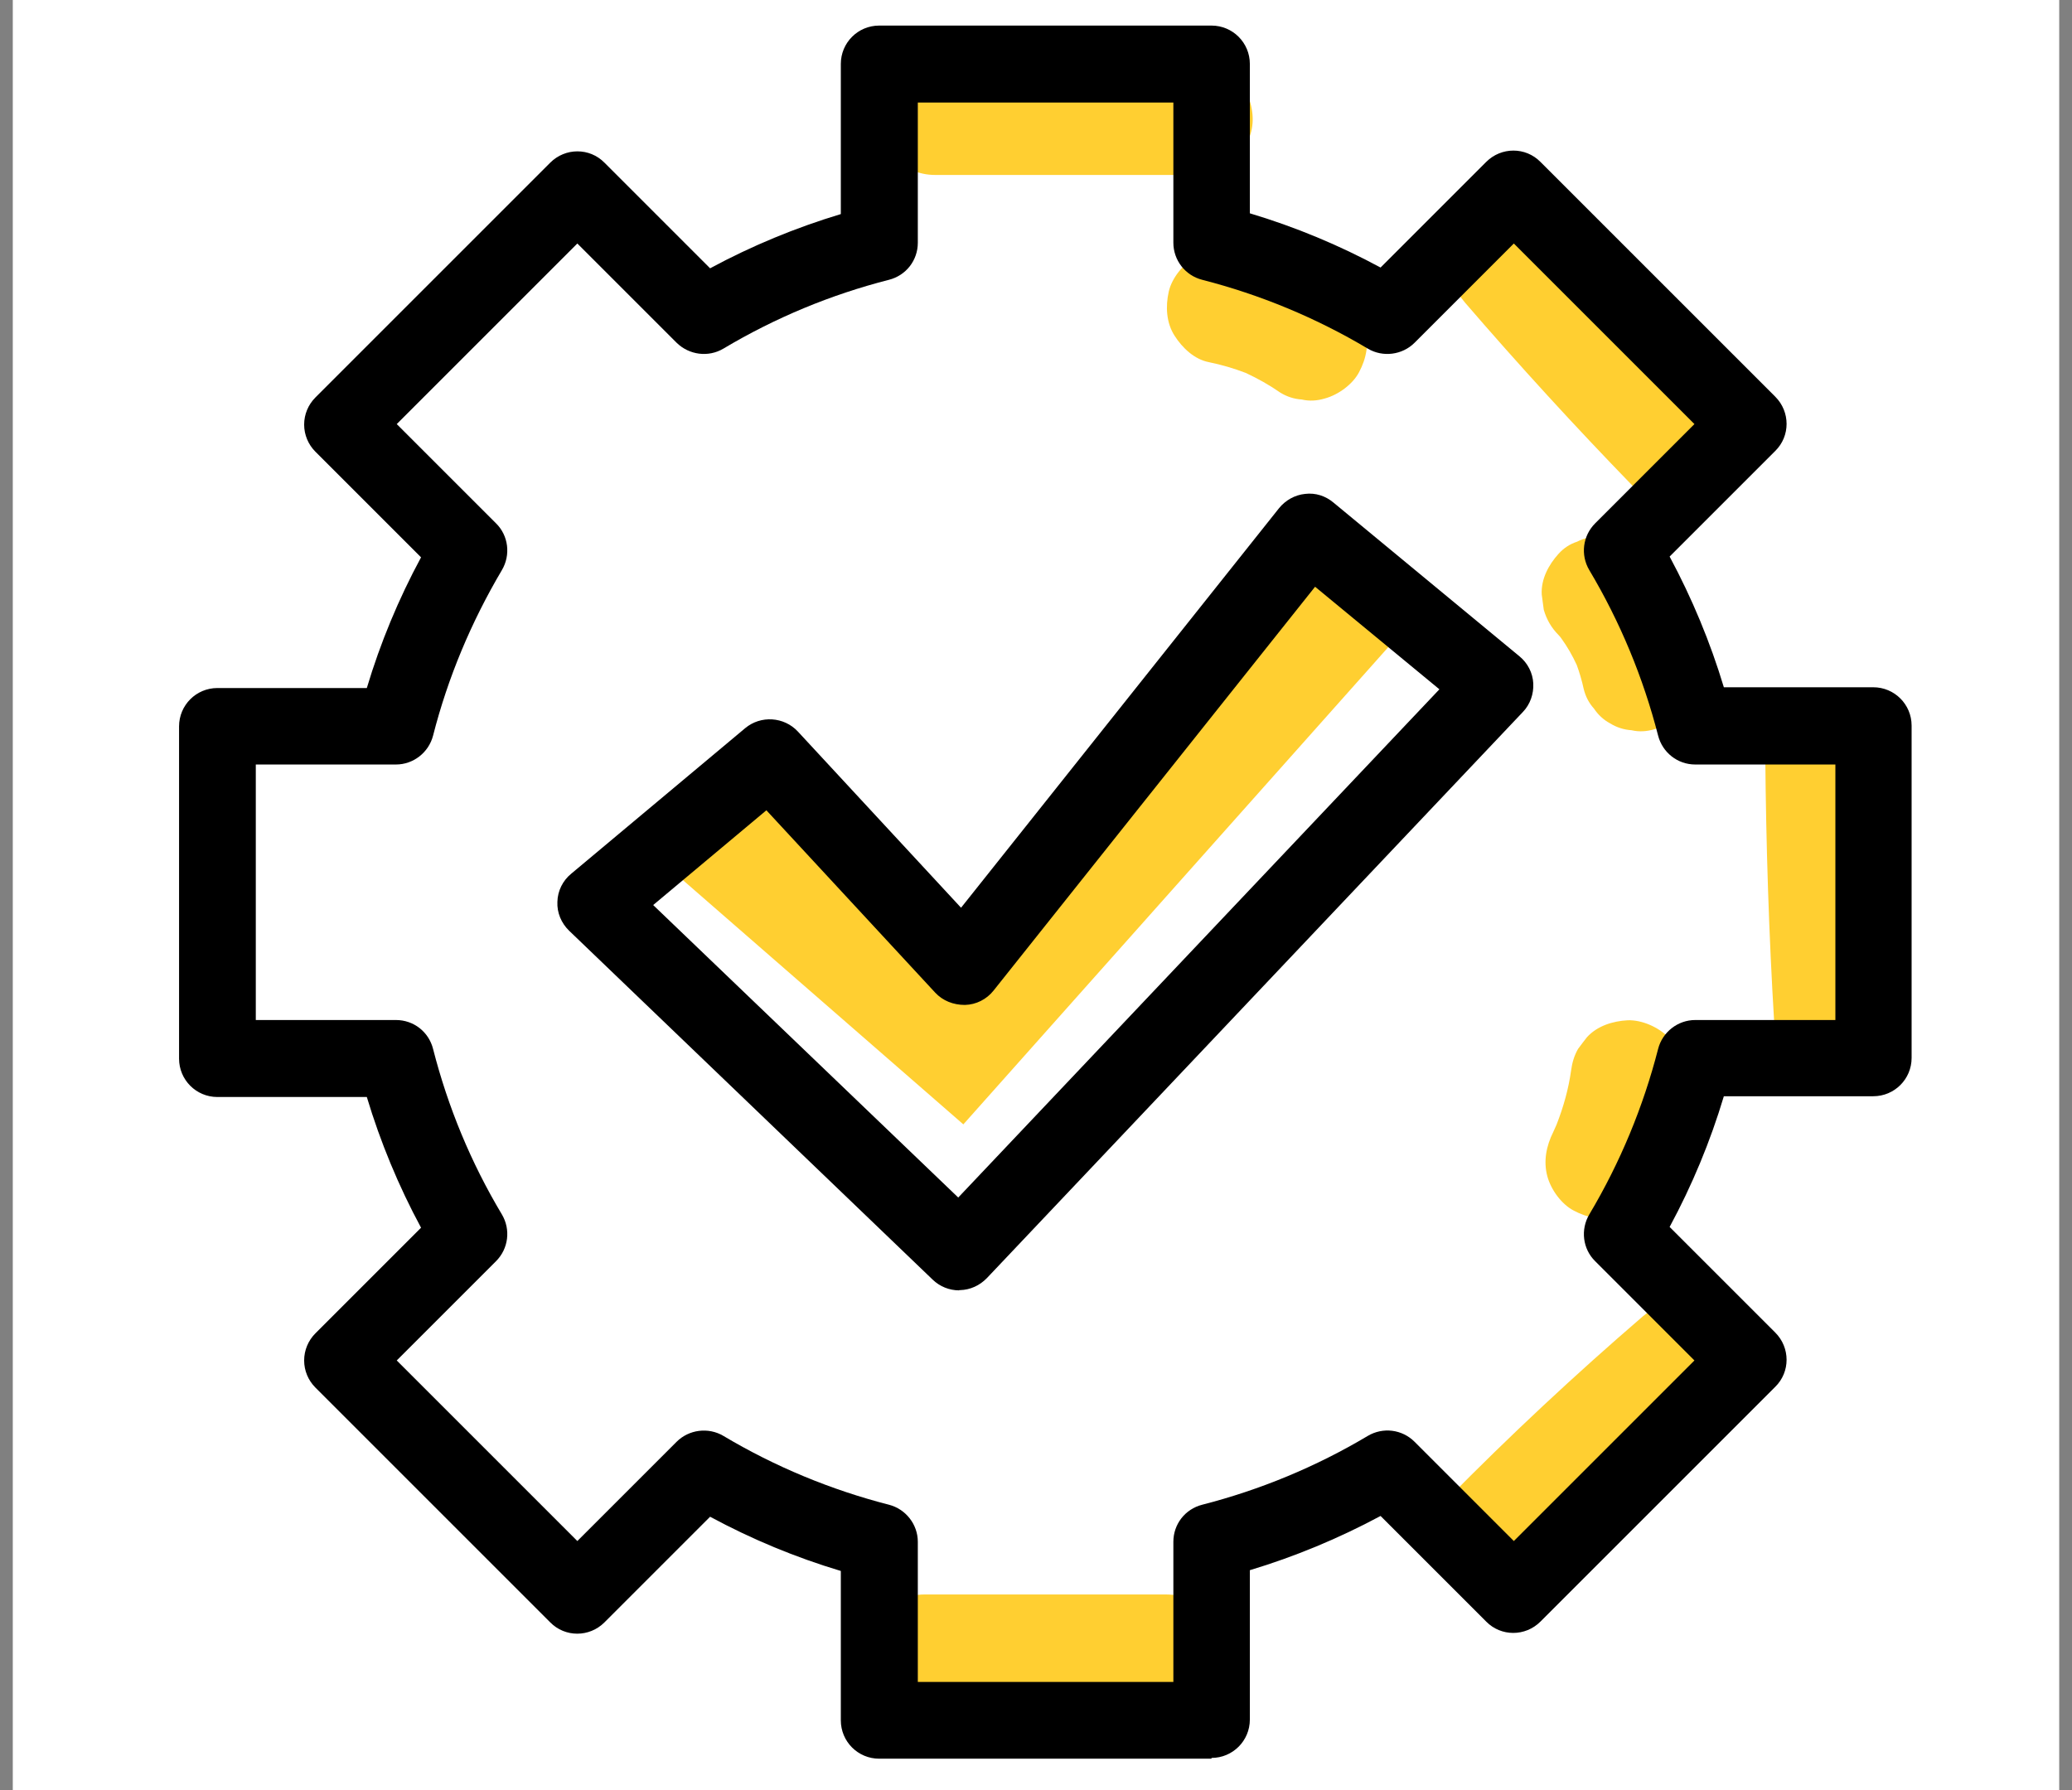
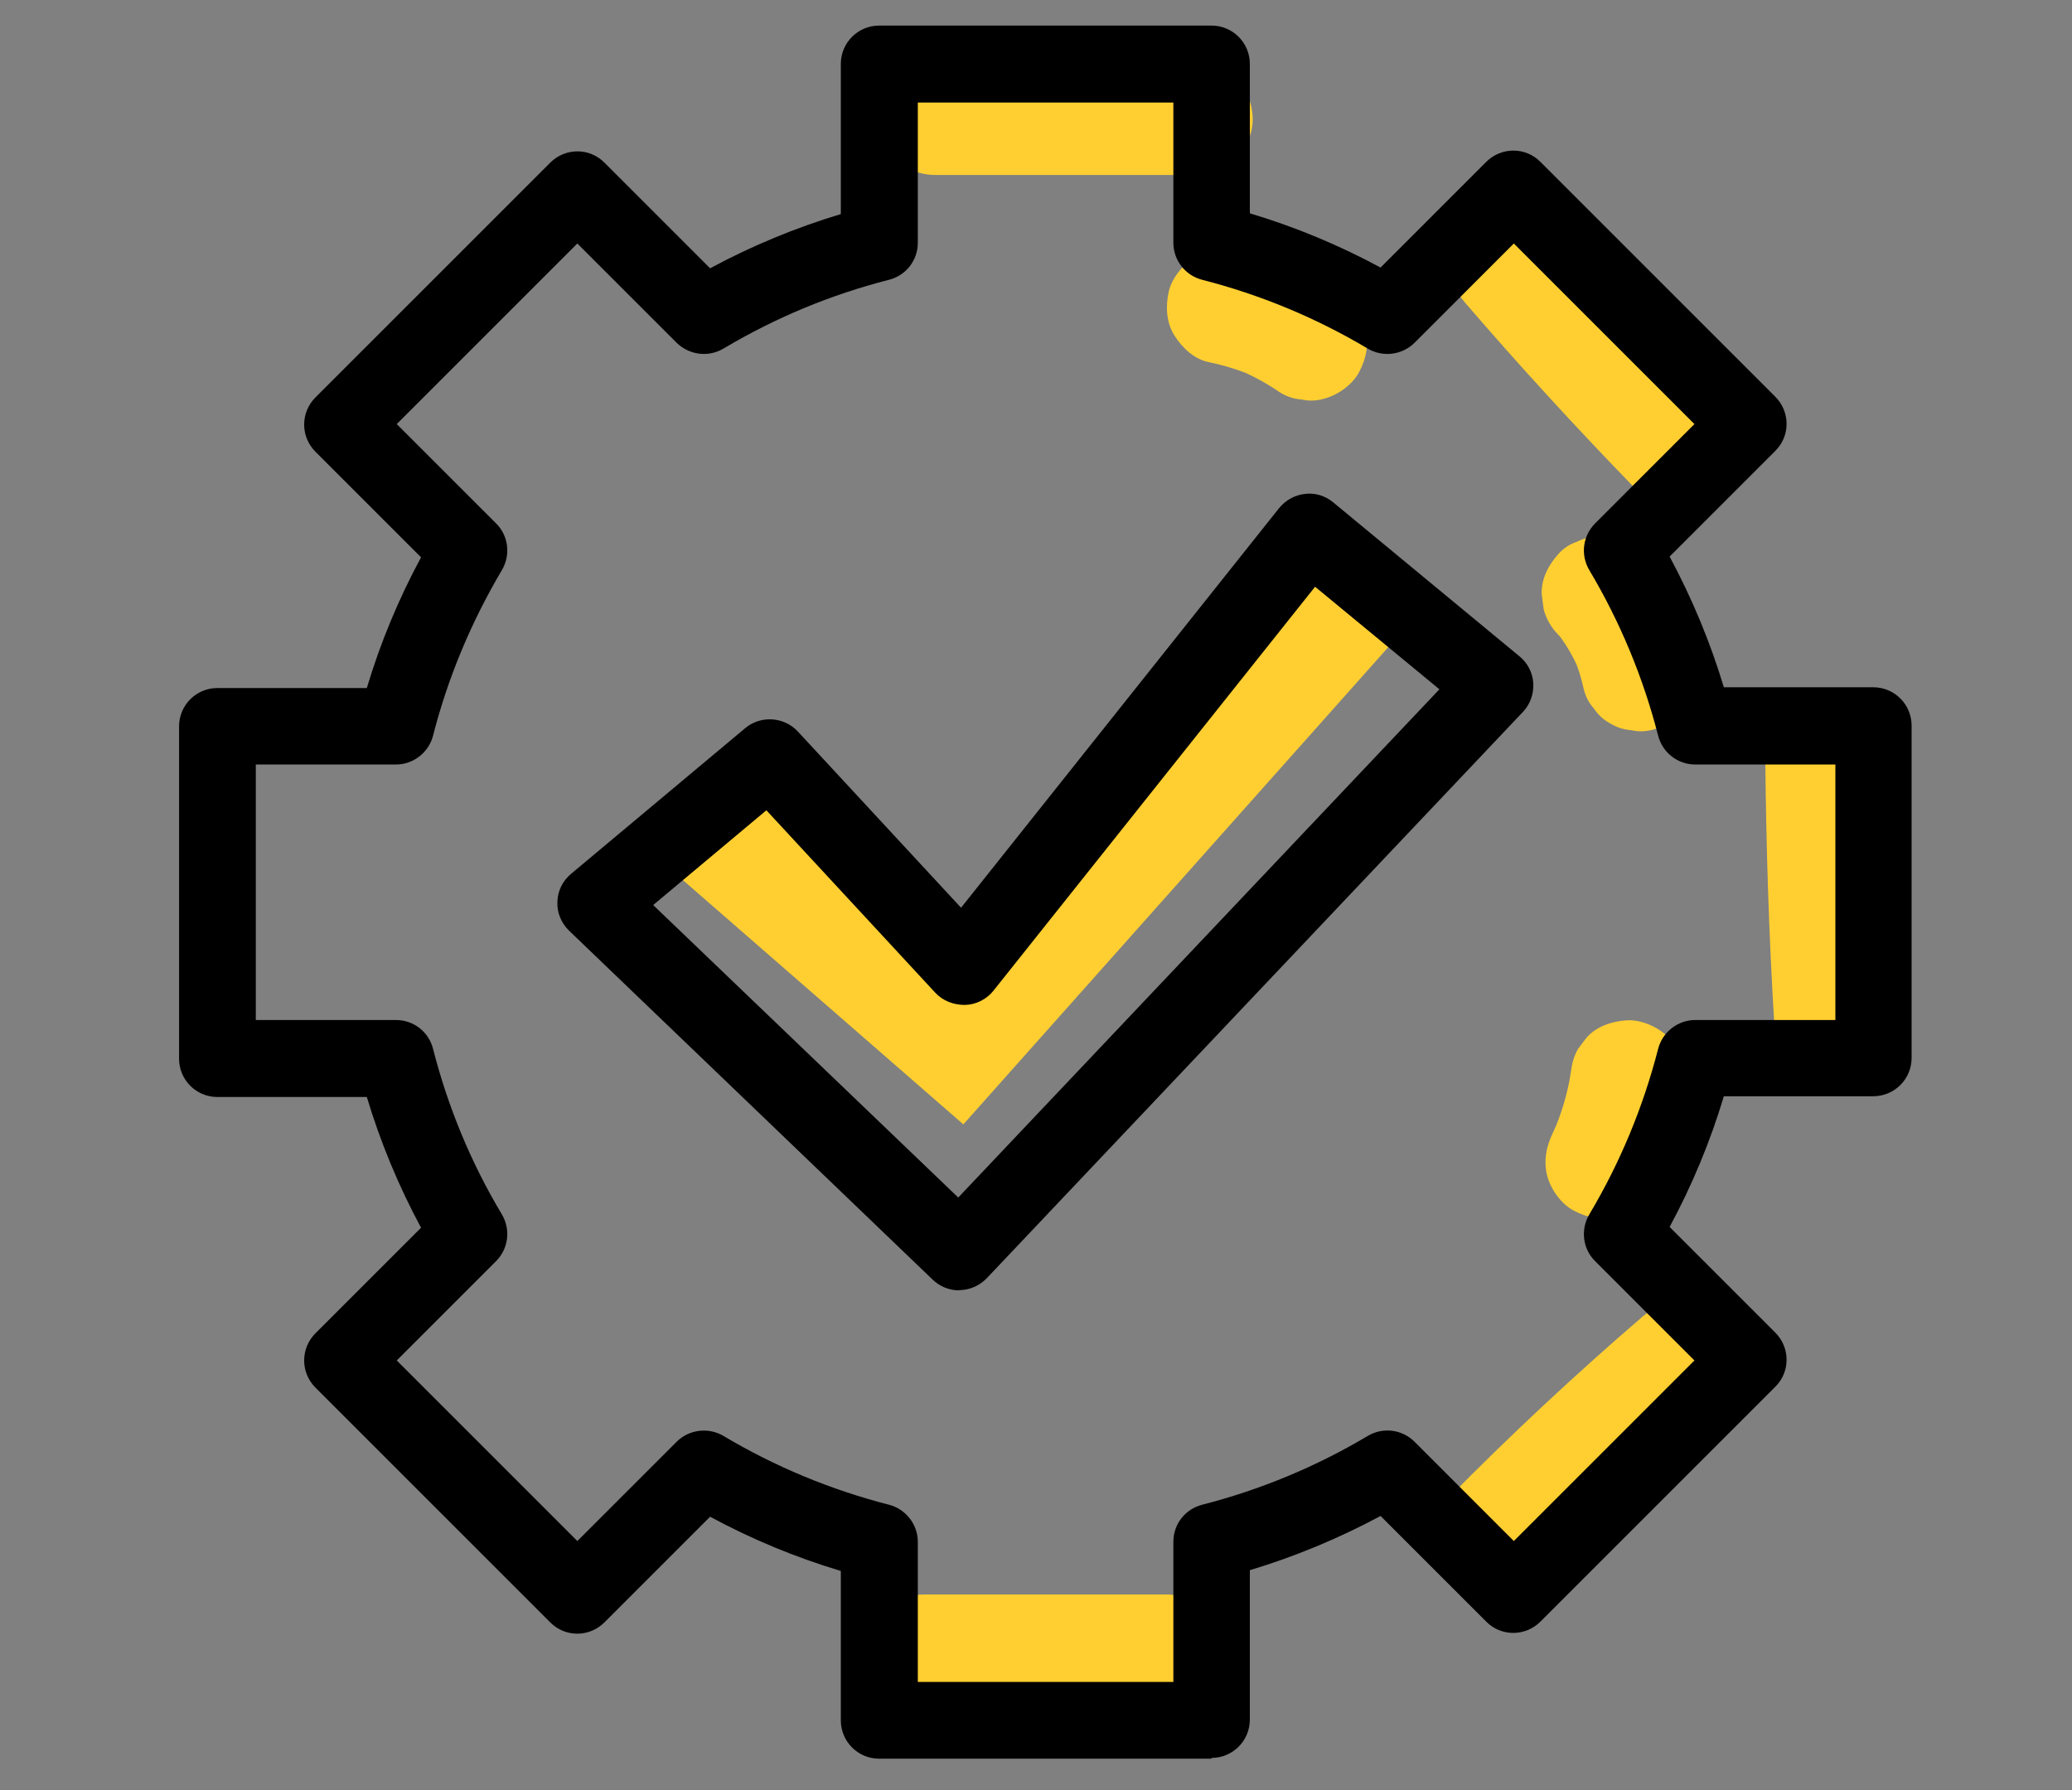
<svg xmlns="http://www.w3.org/2000/svg" width="81" height="70" viewBox="0 0 81 70" fill="none">
  <rect x="0" y="0" width="81" height="70" fill="#808080" stroke="none" />
-   <rect width="80" height="70" transform="translate(0.5)" fill="white" />
  <path d="M66.99 15.8C64.74 13.48 62.55 11.1 60.45 8.65C59.68 7.75 58.05 7.8 57.27 8.65C56.39 9.6 56.45 10.88 57.27 11.83C59.38 14.28 61.56 16.66 63.81 18.98C64.63 19.82 66.18 19.87 66.99 18.98C67.82 18.07 67.87 16.7 66.99 15.8Z" fill="#FFCF31" />
  <path d="M73.51 29.57C73.51 28.39 72.48 27.27 71.26 27.32C70.05 27.37 69 28.31 69.01 29.57C69.04 33.05 69.15 36.54 69.36 40.01C69.43 41.18 70.34 42.32 71.61 42.26C72.77 42.21 73.94 41.27 73.86 40.01C73.65 36.53 73.53 33.05 73.51 29.57Z" fill="#FFCF31" />
  <path d="M67.41 51.46C66.46 50.58 65.18 50.64 64.23 51.46C61.58 53.74 59.02 56.13 56.57 58.62C55.74 59.46 55.67 60.98 56.57 61.8C57.46 62.62 58.87 62.7 59.75 61.8C62.2 59.31 64.76 56.92 67.41 54.64C68.31 53.87 68.26 52.24 67.41 51.46Z" fill="#FFCF31" />
  <path d="M45.59 62.34H36.13C34.95 62.34 33.83 63.38 33.88 64.59C33.93 65.81 34.87 66.84 36.13 66.84H45.59C46.77 66.84 47.89 65.81 47.84 64.59C47.79 63.37 46.85 62.34 45.59 62.34Z" fill="#FFCF31" />
  <path d="M46.72 2.34H36.55C35.37 2.34 34.25 3.37 34.3 4.59C34.35 5.81 35.29 6.84 36.55 6.84H46.72C47.9 6.84 49.02 5.81 48.97 4.59C48.92 3.37 47.98 2.34 46.72 2.34Z" fill="#FFCF31" />
  <path d="M53.36 12.81C53.28 12.63 53.21 12.45 53.13 12.27C52.93 11.93 52.66 11.66 52.32 11.46C51.81 11.11 51.27 10.81 50.71 10.57C49.97 10.26 49.25 9.98 48.46 9.83C48.16 9.74 47.86 9.72 47.56 9.79C47.26 9.8 46.98 9.89 46.72 10.06C46.25 10.33 45.81 10.87 45.69 11.4C45.56 11.98 45.59 12.62 45.92 13.13C46.22 13.6 46.69 14.05 47.26 14.16C47.75 14.26 48.23 14.4 48.7 14.58C49.17 14.8 49.62 15.05 50.05 15.35C50.31 15.51 50.59 15.6 50.89 15.62C51.19 15.69 51.49 15.67 51.79 15.58C52.31 15.44 52.88 15.03 53.13 14.55C53.41 14.03 53.54 13.4 53.36 12.82V12.81Z" fill="#FFCF31" />
  <path d="M66.25 25.73C66.09 24.97 65.8 24.23 65.45 23.54C65.1 22.85 64.62 22.22 64.11 21.65C63.91 21.43 63.67 21.28 63.39 21.18C63.12 21.04 62.83 20.97 62.52 20.99C62.21 20.98 61.92 21.04 61.65 21.18C61.37 21.27 61.13 21.43 60.93 21.65C60.54 22.08 60.24 22.64 60.27 23.24C60.3 23.44 60.32 23.64 60.35 23.84C60.46 24.22 60.65 24.55 60.93 24.83C60.97 24.87 61 24.91 61.03 24.95C61.27 25.28 61.47 25.63 61.64 26C61.75 26.3 61.84 26.61 61.91 26.93C61.98 27.22 62.11 27.48 62.31 27.7C62.47 27.94 62.68 28.14 62.94 28.28C63.2 28.44 63.48 28.53 63.78 28.55C64.08 28.62 64.38 28.6 64.68 28.51C65.22 28.33 65.75 28 66.02 27.48C66.1 27.3 66.17 27.12 66.25 26.94C66.36 26.54 66.36 26.14 66.25 25.74V25.73Z" fill="#FFCF31" />
  <path d="M65.69 41.27C65.6 40.99 65.44 40.75 65.22 40.55C64.83 40.16 64.19 39.87 63.63 39.89C63.05 39.92 62.44 40.11 62.04 40.55C61.92 40.7 61.81 40.85 61.69 41.01C61.54 41.27 61.46 41.55 61.42 41.84C61.32 42.57 61.12 43.28 60.85 43.97C60.81 44.07 60.76 44.16 60.72 44.26C60.45 44.8 60.33 45.4 60.49 45.99C60.63 46.51 61.04 47.08 61.52 47.33C62.04 47.61 62.67 47.74 63.25 47.56C63.79 47.39 64.33 47.05 64.59 46.53C64.93 45.85 65.23 45.14 65.45 44.41C65.67 43.67 65.78 42.91 65.87 42.14C65.88 41.83 65.82 41.54 65.68 41.27H65.69Z" fill="#FFCF31" />
-   <path d="M30.09 29.62L23.29 35.31L37.5 48.95L58.45 26.82L51.18 20.81L37.66 38.2L30.09 29.62Z" fill="white" />
  <path d="M30.09 29.62L25.95 33.76L37.66 43.96L54.95 24.54L51.18 20.81L37.66 38.2L30.09 29.62Z" fill="#FFCF31" />
  <path d="M37.5 50.45C37.11 50.45 36.74 50.3 36.46 50.03L22.25 36.39C21.94 36.09 21.77 35.68 21.79 35.26C21.8 34.83 22 34.43 22.33 34.16L29.13 28.47C29.74 27.96 30.65 28.02 31.19 28.6L37.57 35.49L50 19.87C50.25 19.56 50.62 19.35 51.02 19.31C51.43 19.26 51.82 19.39 52.13 19.65L59.4 25.66C59.72 25.92 59.92 26.31 59.94 26.72C59.96 27.13 59.82 27.54 59.53 27.84L38.58 49.97C38.3 50.26 37.93 50.43 37.53 50.44C37.52 50.44 37.51 50.44 37.49 50.44L37.5 50.45ZM25.54 35.39L37.46 46.82L56.27 26.95L51.41 22.94L38.84 38.73C38.57 39.07 38.16 39.28 37.72 39.29C37.27 39.29 36.86 39.13 36.56 38.81L29.96 31.68L25.54 35.38V35.39Z" fill="black" />
  <path d="M47.36 68.76H34.37C33.54 68.76 32.87 68.09 32.87 67.26V61.42C31.1 60.89 29.39 60.18 27.76 59.3L23.63 63.43C23.04 64.02 22.09 64.02 21.51 63.43L12.33 54.25C12.05 53.97 11.89 53.59 11.89 53.19C11.89 52.79 12.05 52.41 12.33 52.13L16.46 48C15.58 46.37 14.87 44.65 14.34 42.89H8.5C7.67 42.89 7 42.22 7 41.39V28.4C7 27.57 7.67 26.9 8.5 26.9H14.34C14.87 25.13 15.58 23.42 16.46 21.79L12.33 17.66C12.05 17.38 11.89 17 11.89 16.6C11.89 16.2 12.05 15.82 12.33 15.54L21.51 6.36C22.1 5.77 23.05 5.77 23.63 6.36L27.76 10.49C29.39 9.61 31.11 8.9 32.87 8.37V2.5C32.87 1.67 33.54 1 34.37 1H47.36C48.19 1 48.86 1.67 48.86 2.5V8.34C50.63 8.87 52.34 9.58 53.97 10.46L58.1 6.33C58.69 5.74 59.64 5.74 60.22 6.33L69.4 15.51C69.99 16.1 69.99 17.05 69.4 17.63L65.27 21.76C66.15 23.4 66.86 25.11 67.39 26.87H73.23C74.06 26.87 74.73 27.54 74.73 28.37V41.36C74.73 42.19 74.06 42.86 73.23 42.86H67.39C66.86 44.63 66.15 46.34 65.27 47.97L69.4 52.1C69.99 52.69 69.99 53.64 69.4 54.22L60.22 63.4C59.63 63.99 58.68 63.99 58.1 63.4L53.97 59.27C52.33 60.15 50.62 60.86 48.86 61.39V67.23C48.86 68.06 48.19 68.73 47.36 68.73V68.76ZM35.88 65.76H45.87V60.28C45.87 59.59 46.33 59 47 58.83C49.26 58.25 51.44 57.35 53.47 56.14C54.06 55.79 54.81 55.88 55.3 56.37L59.18 60.25L66.24 53.19L62.36 49.31C61.87 48.83 61.78 48.07 62.13 47.48C63.34 45.45 64.24 43.27 64.82 41.01C64.99 40.35 65.59 39.88 66.27 39.88H71.75V29.89H66.27C65.58 29.89 64.99 29.42 64.82 28.76C64.24 26.5 63.34 24.32 62.13 22.29C61.78 21.7 61.87 20.95 62.36 20.46L66.24 16.58L59.18 9.52L55.3 13.4C54.82 13.88 54.06 13.98 53.47 13.63C51.44 12.42 49.26 11.52 47 10.94C46.33 10.77 45.87 10.17 45.87 9.49V4.01H35.88V9.49C35.88 10.18 35.42 10.77 34.75 10.94C32.48 11.52 30.31 12.42 28.28 13.63C27.69 13.98 26.94 13.88 26.45 13.4L22.57 9.52L15.51 16.58L19.39 20.46C19.88 20.94 19.97 21.7 19.62 22.29C18.42 24.32 17.51 26.49 16.93 28.76C16.76 29.42 16.16 29.89 15.48 29.89H10V39.88H15.48C16.17 39.88 16.76 40.34 16.93 41.01C17.51 43.28 18.41 45.46 19.62 47.48C19.97 48.07 19.88 48.82 19.39 49.31L15.51 53.19L22.57 60.25L26.45 56.37C26.93 55.89 27.69 55.79 28.28 56.14C30.31 57.35 32.49 58.25 34.75 58.83C35.41 59 35.88 59.6 35.88 60.28V65.76Z" fill="black" />
</svg>